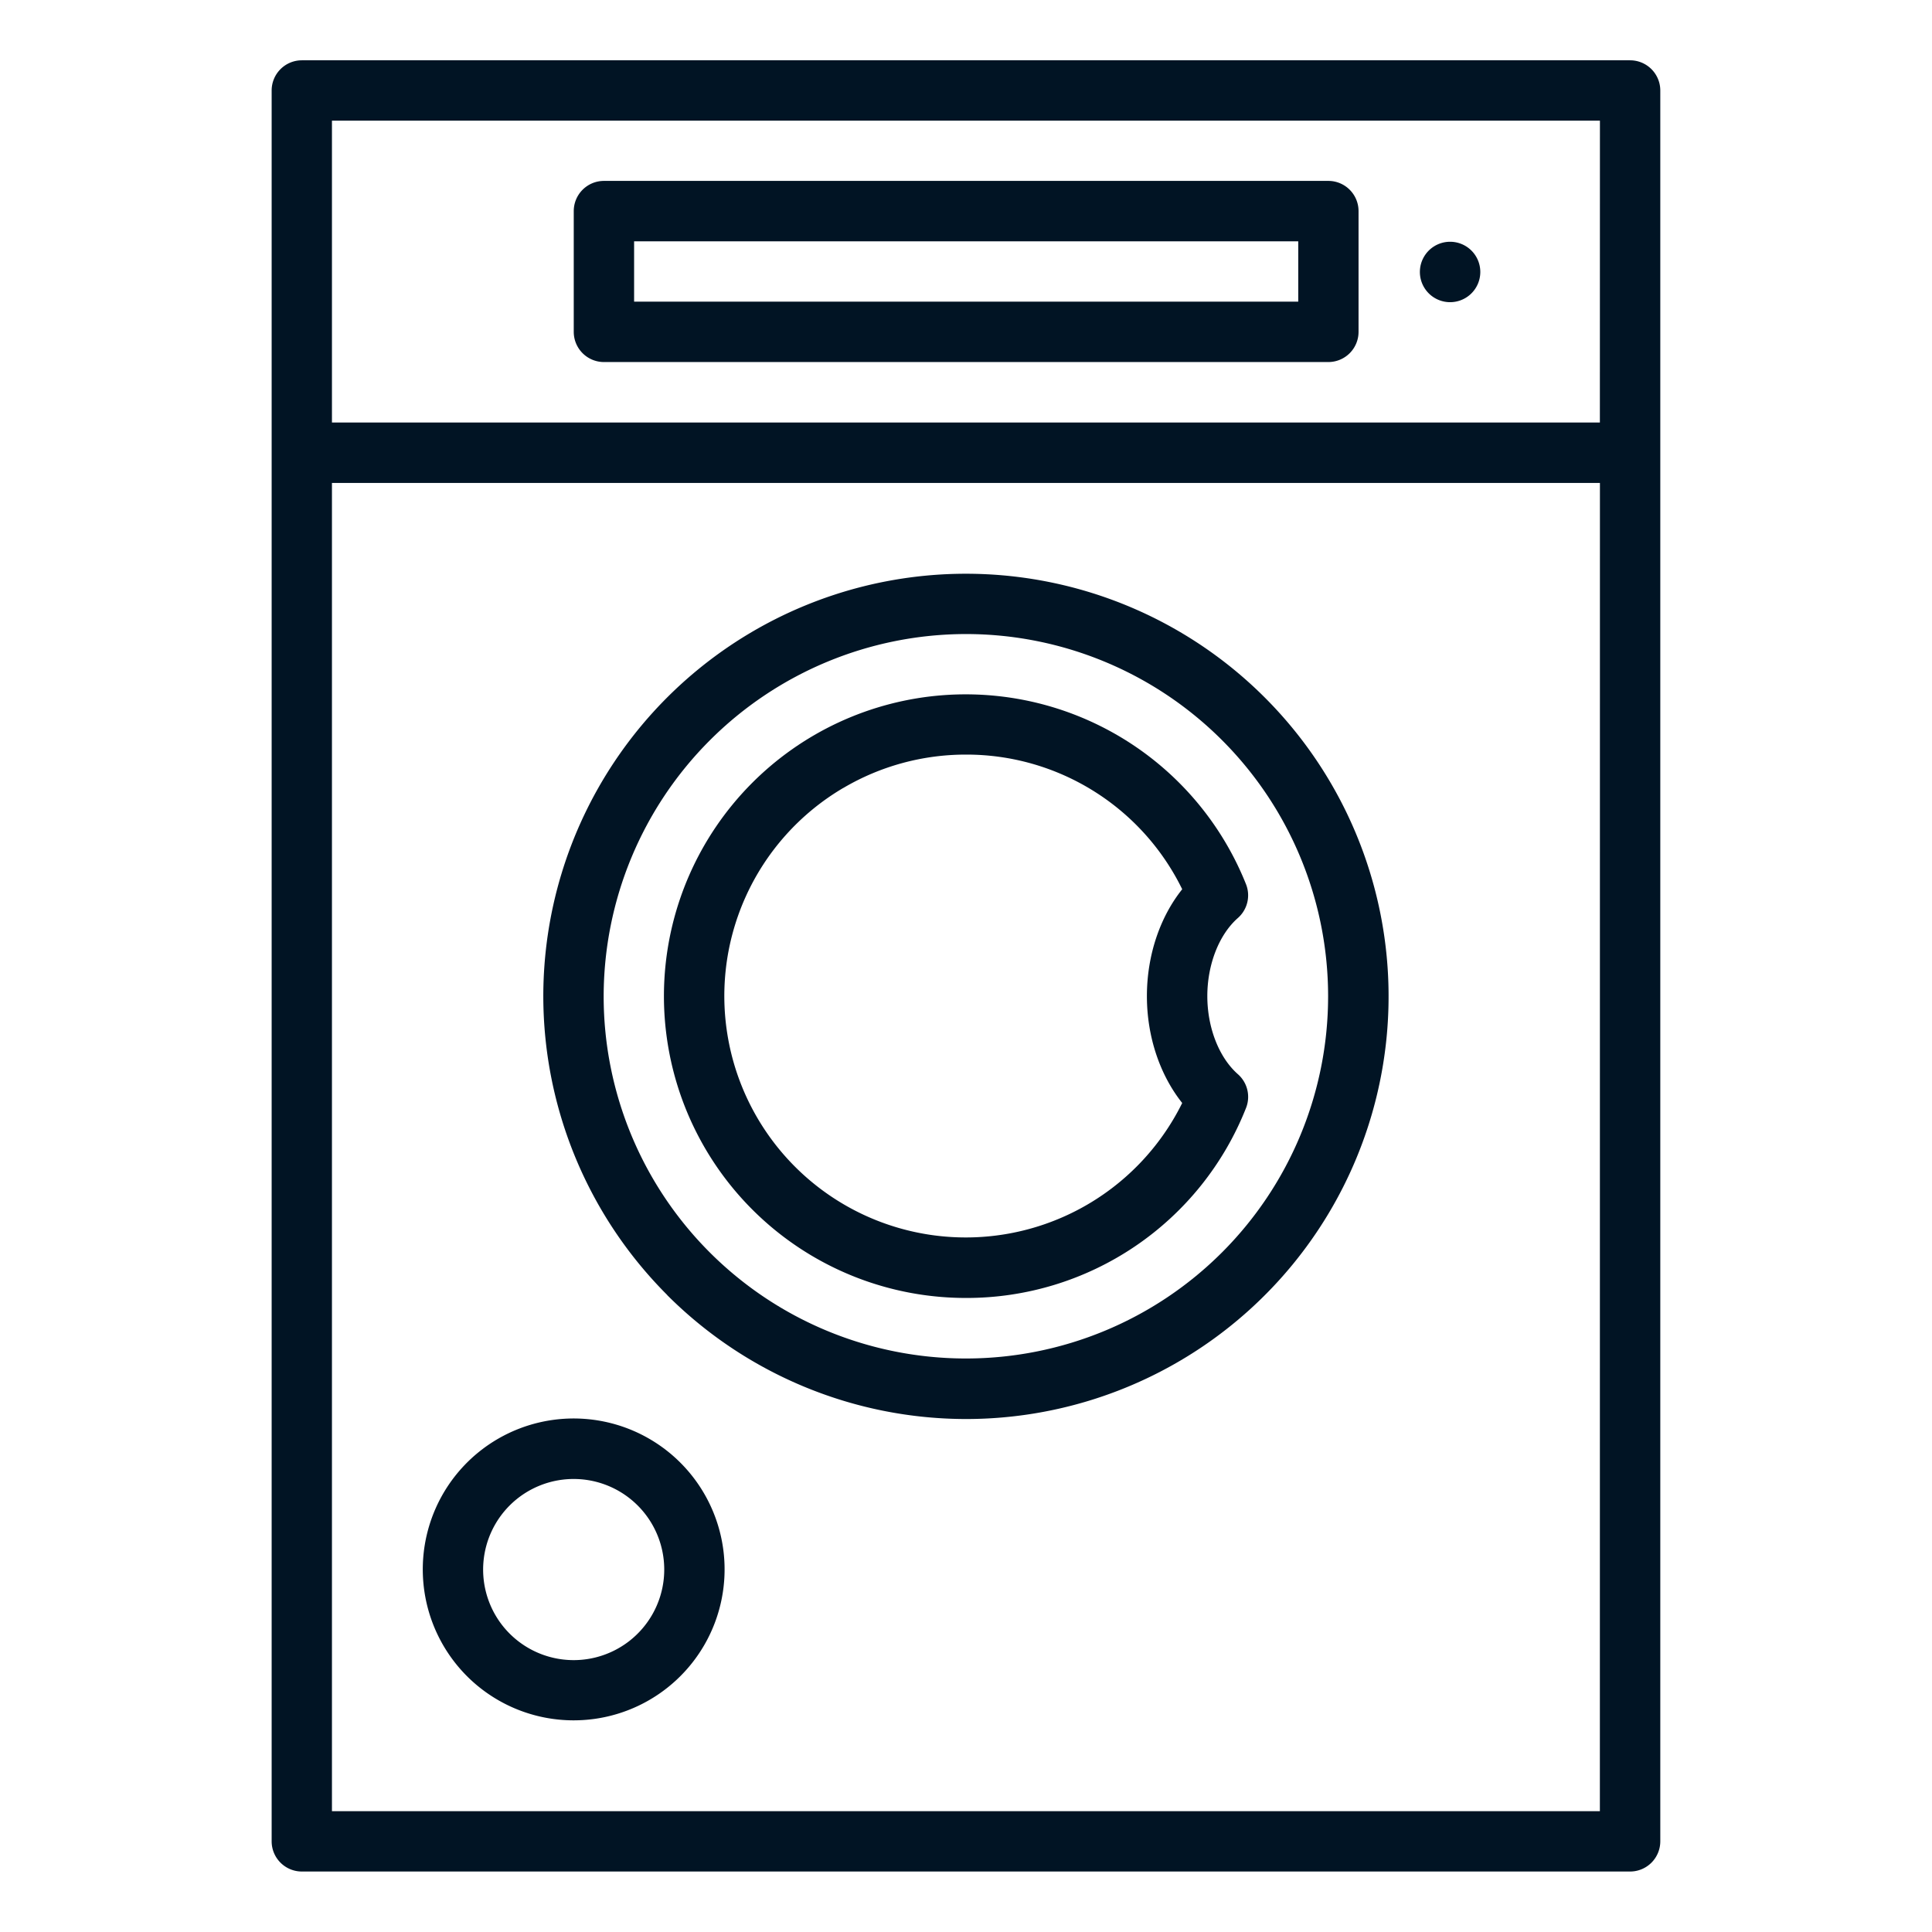
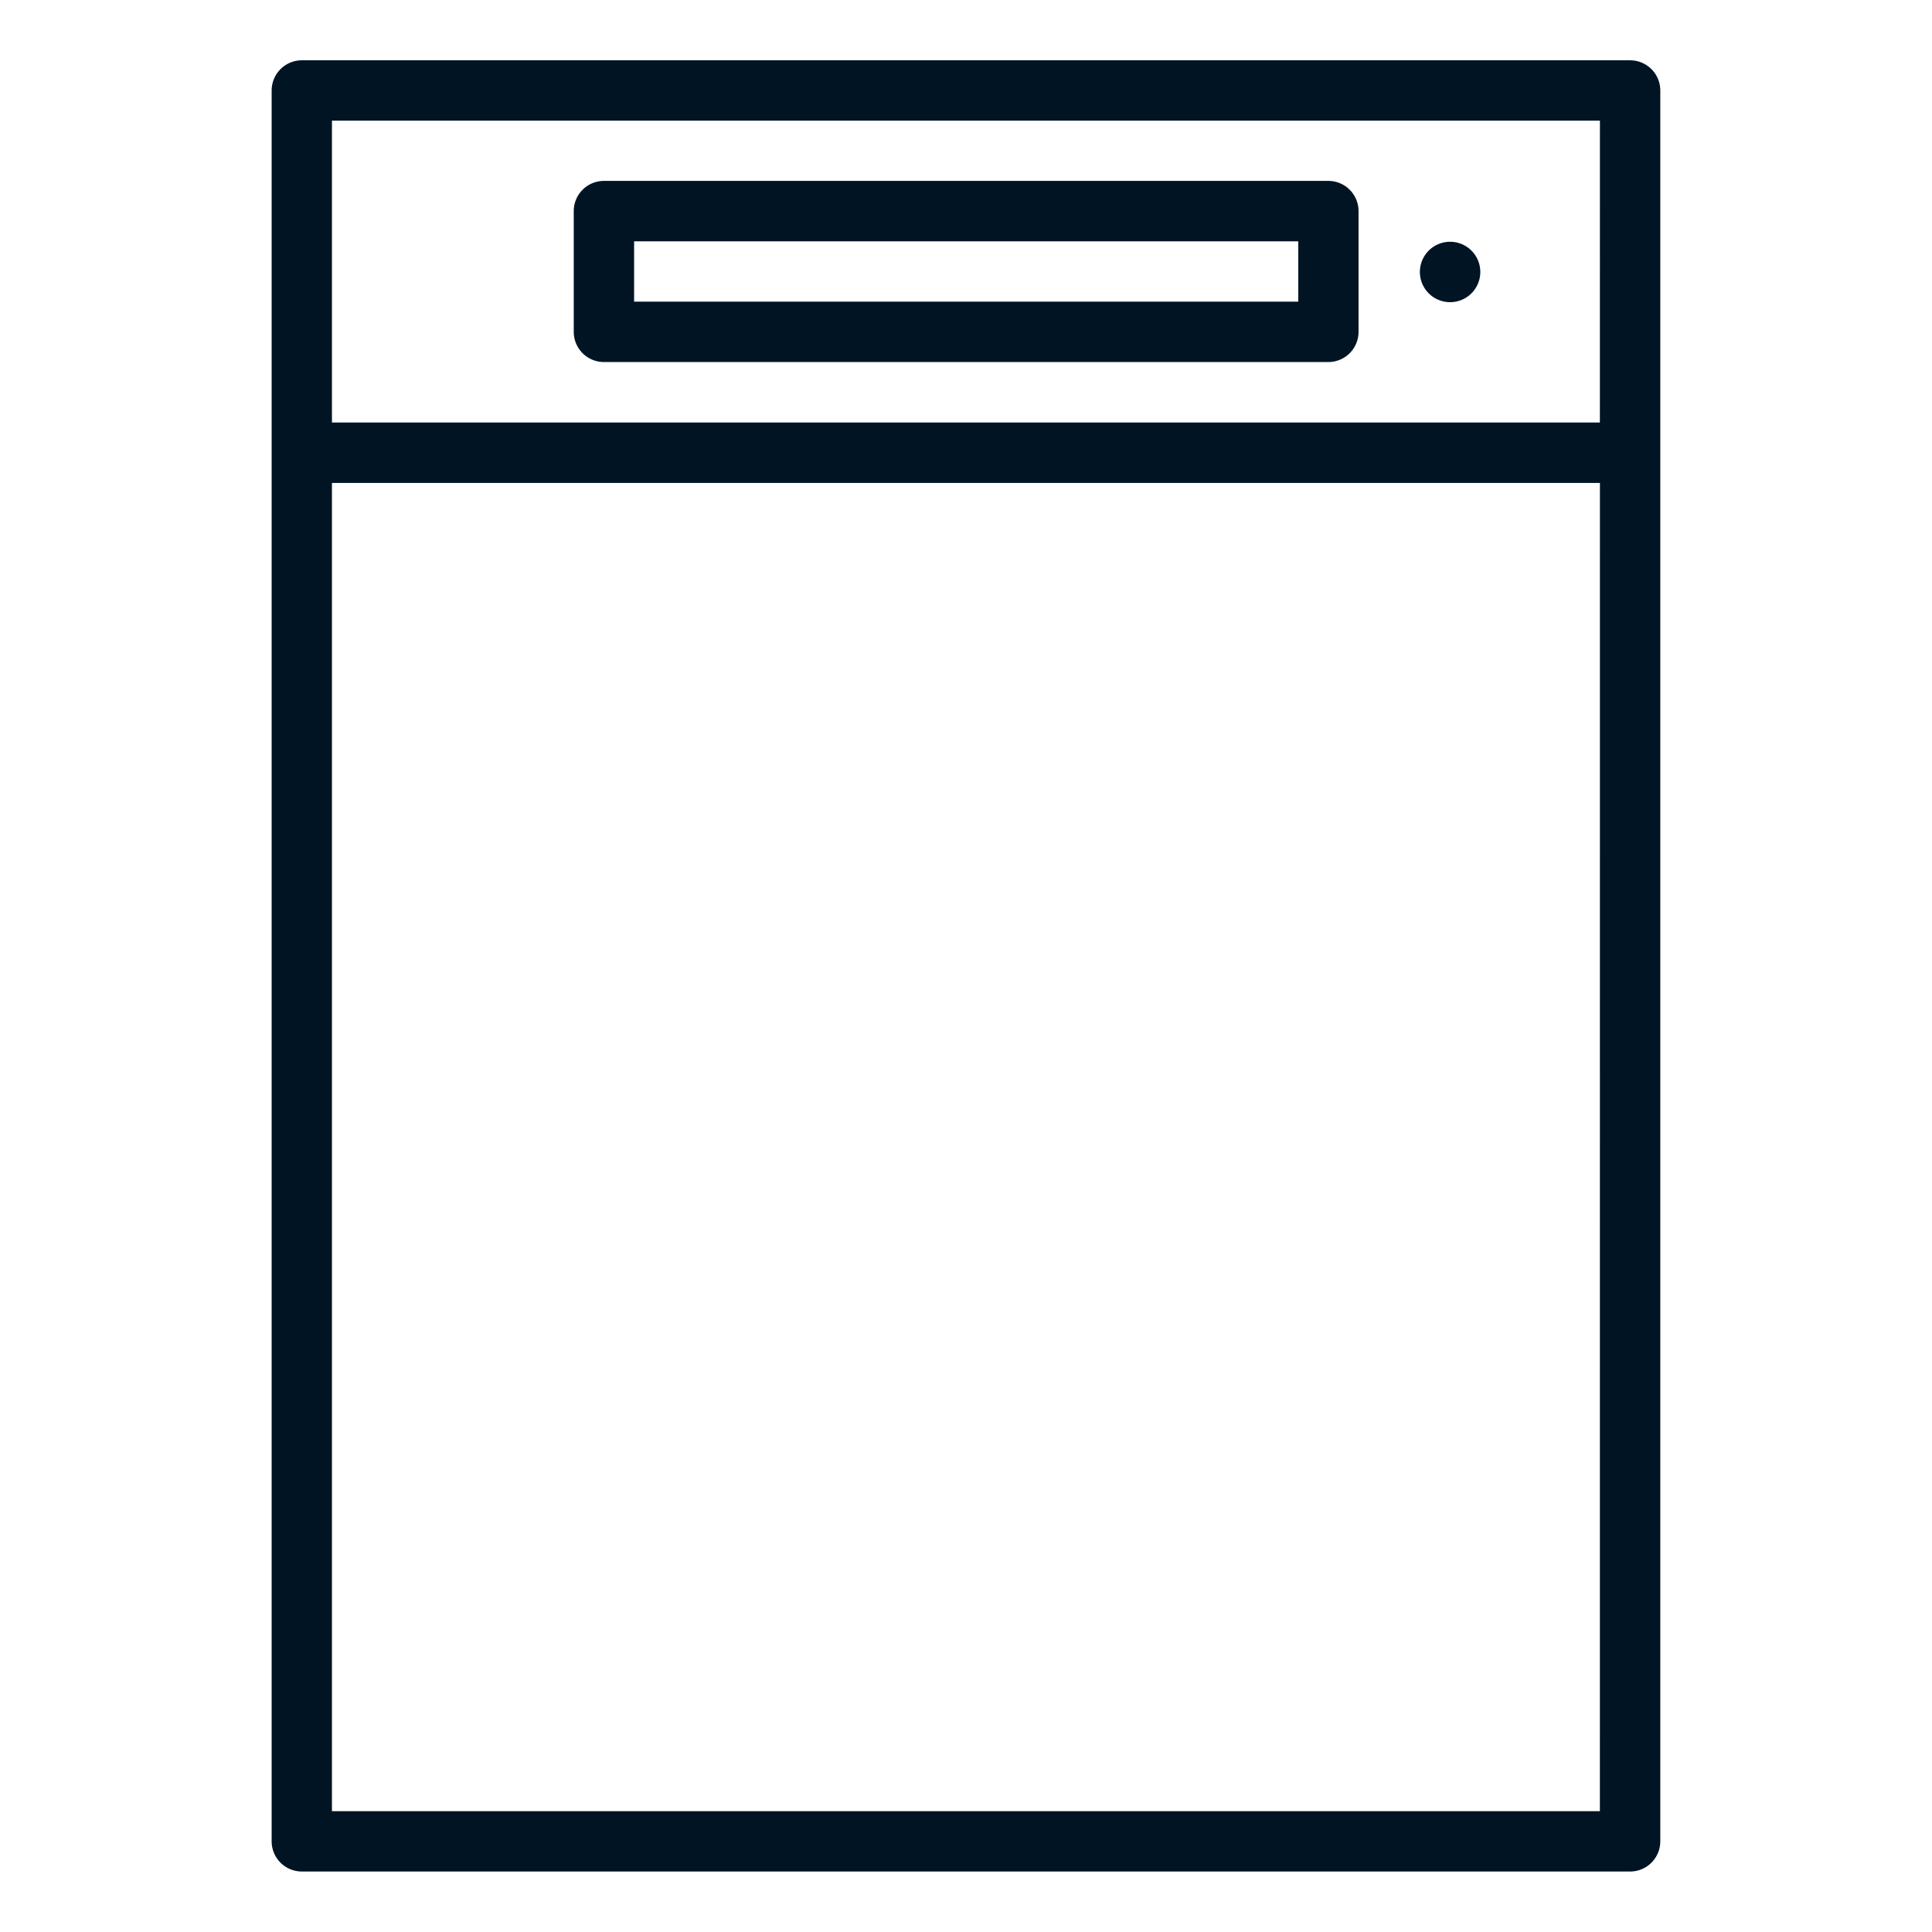
<svg xmlns="http://www.w3.org/2000/svg" width="33" height="33" viewBox="0 0 33 33">
  <g>
    <g>
      <g />
      <g>
        <path fill="#011424" d="M27.843 1.03a.516.516 0 0 1 .516.516v29.906a.516.516 0 0 1-.516.515H5.156a.516.516 0 0 1-.516-.515V1.546a.516.516 0 0 1 .516-.516zm-.515 7.219H5.67v22.687h21.657zm0-6.188H5.67v5.156h21.657z" />
      </g>
      <g>
-         <path fill="#011424" d="M11.397 22.12A7.227 7.227 0 0 1 9.28 17.02a7.219 7.219 0 1 1 7.219 7.218 7.227 7.227 0 0 1-5.102-2.116zm.728-9.475a6.194 6.194 0 0 0-1.814 4.374A6.187 6.187 0 1 0 16.5 10.83a6.194 6.194 0 0 0-4.374 1.814z" />
-       </g>
+         </g>
      <g>
-         <path fill="#011424" d="M16.497 22.17a5.155 5.155 0 1 1 4.785-7.069.516.516 0 0 1-.138.579c-.322.283-.522.795-.522 1.334 0 .54.2 1.05.522 1.334a.516.516 0 0 1 .138.58 5.131 5.131 0 0 1-4.785 3.242zm-2.092-8.712a4.124 4.124 0 1 0 5.788 5.382c-.382-.48-.603-1.135-.603-1.826 0-.69.22-1.346.603-1.825a4.102 4.102 0 0 0-3.696-2.3c-.736 0-1.458.196-2.092.57z" />
-       </g>
+         </g>
      <g>
-         <path fill="#011424" d="M7.976 28.63a2.581 2.581 0 0 1-.322-3.254 2.578 2.578 0 1 1 .322 3.254zm.729-2.915a1.549 1.549 0 0 0-.193 1.953 1.547 1.547 0 1 0 .193-1.953z" />
-       </g>
+         </g>
      <g>
        <path fill="#011424" d="M10.316 6.184a.516.516 0 0 1-.516-.516V3.606a.516.516 0 0 1 .516-.516H22.69a.516.516 0 0 1 .515.516v2.062a.516.516 0 0 1-.515.516zm.515-1.032h11.344v-1.03H10.831z" />
      </g>
      <g>
        <path fill="#011424" d="M24.746 5.161a.516.516 0 1 0 0-1.031.516.516 0 0 0 0 1.031z" />
      </g>
    </g>
  </g>
</svg>